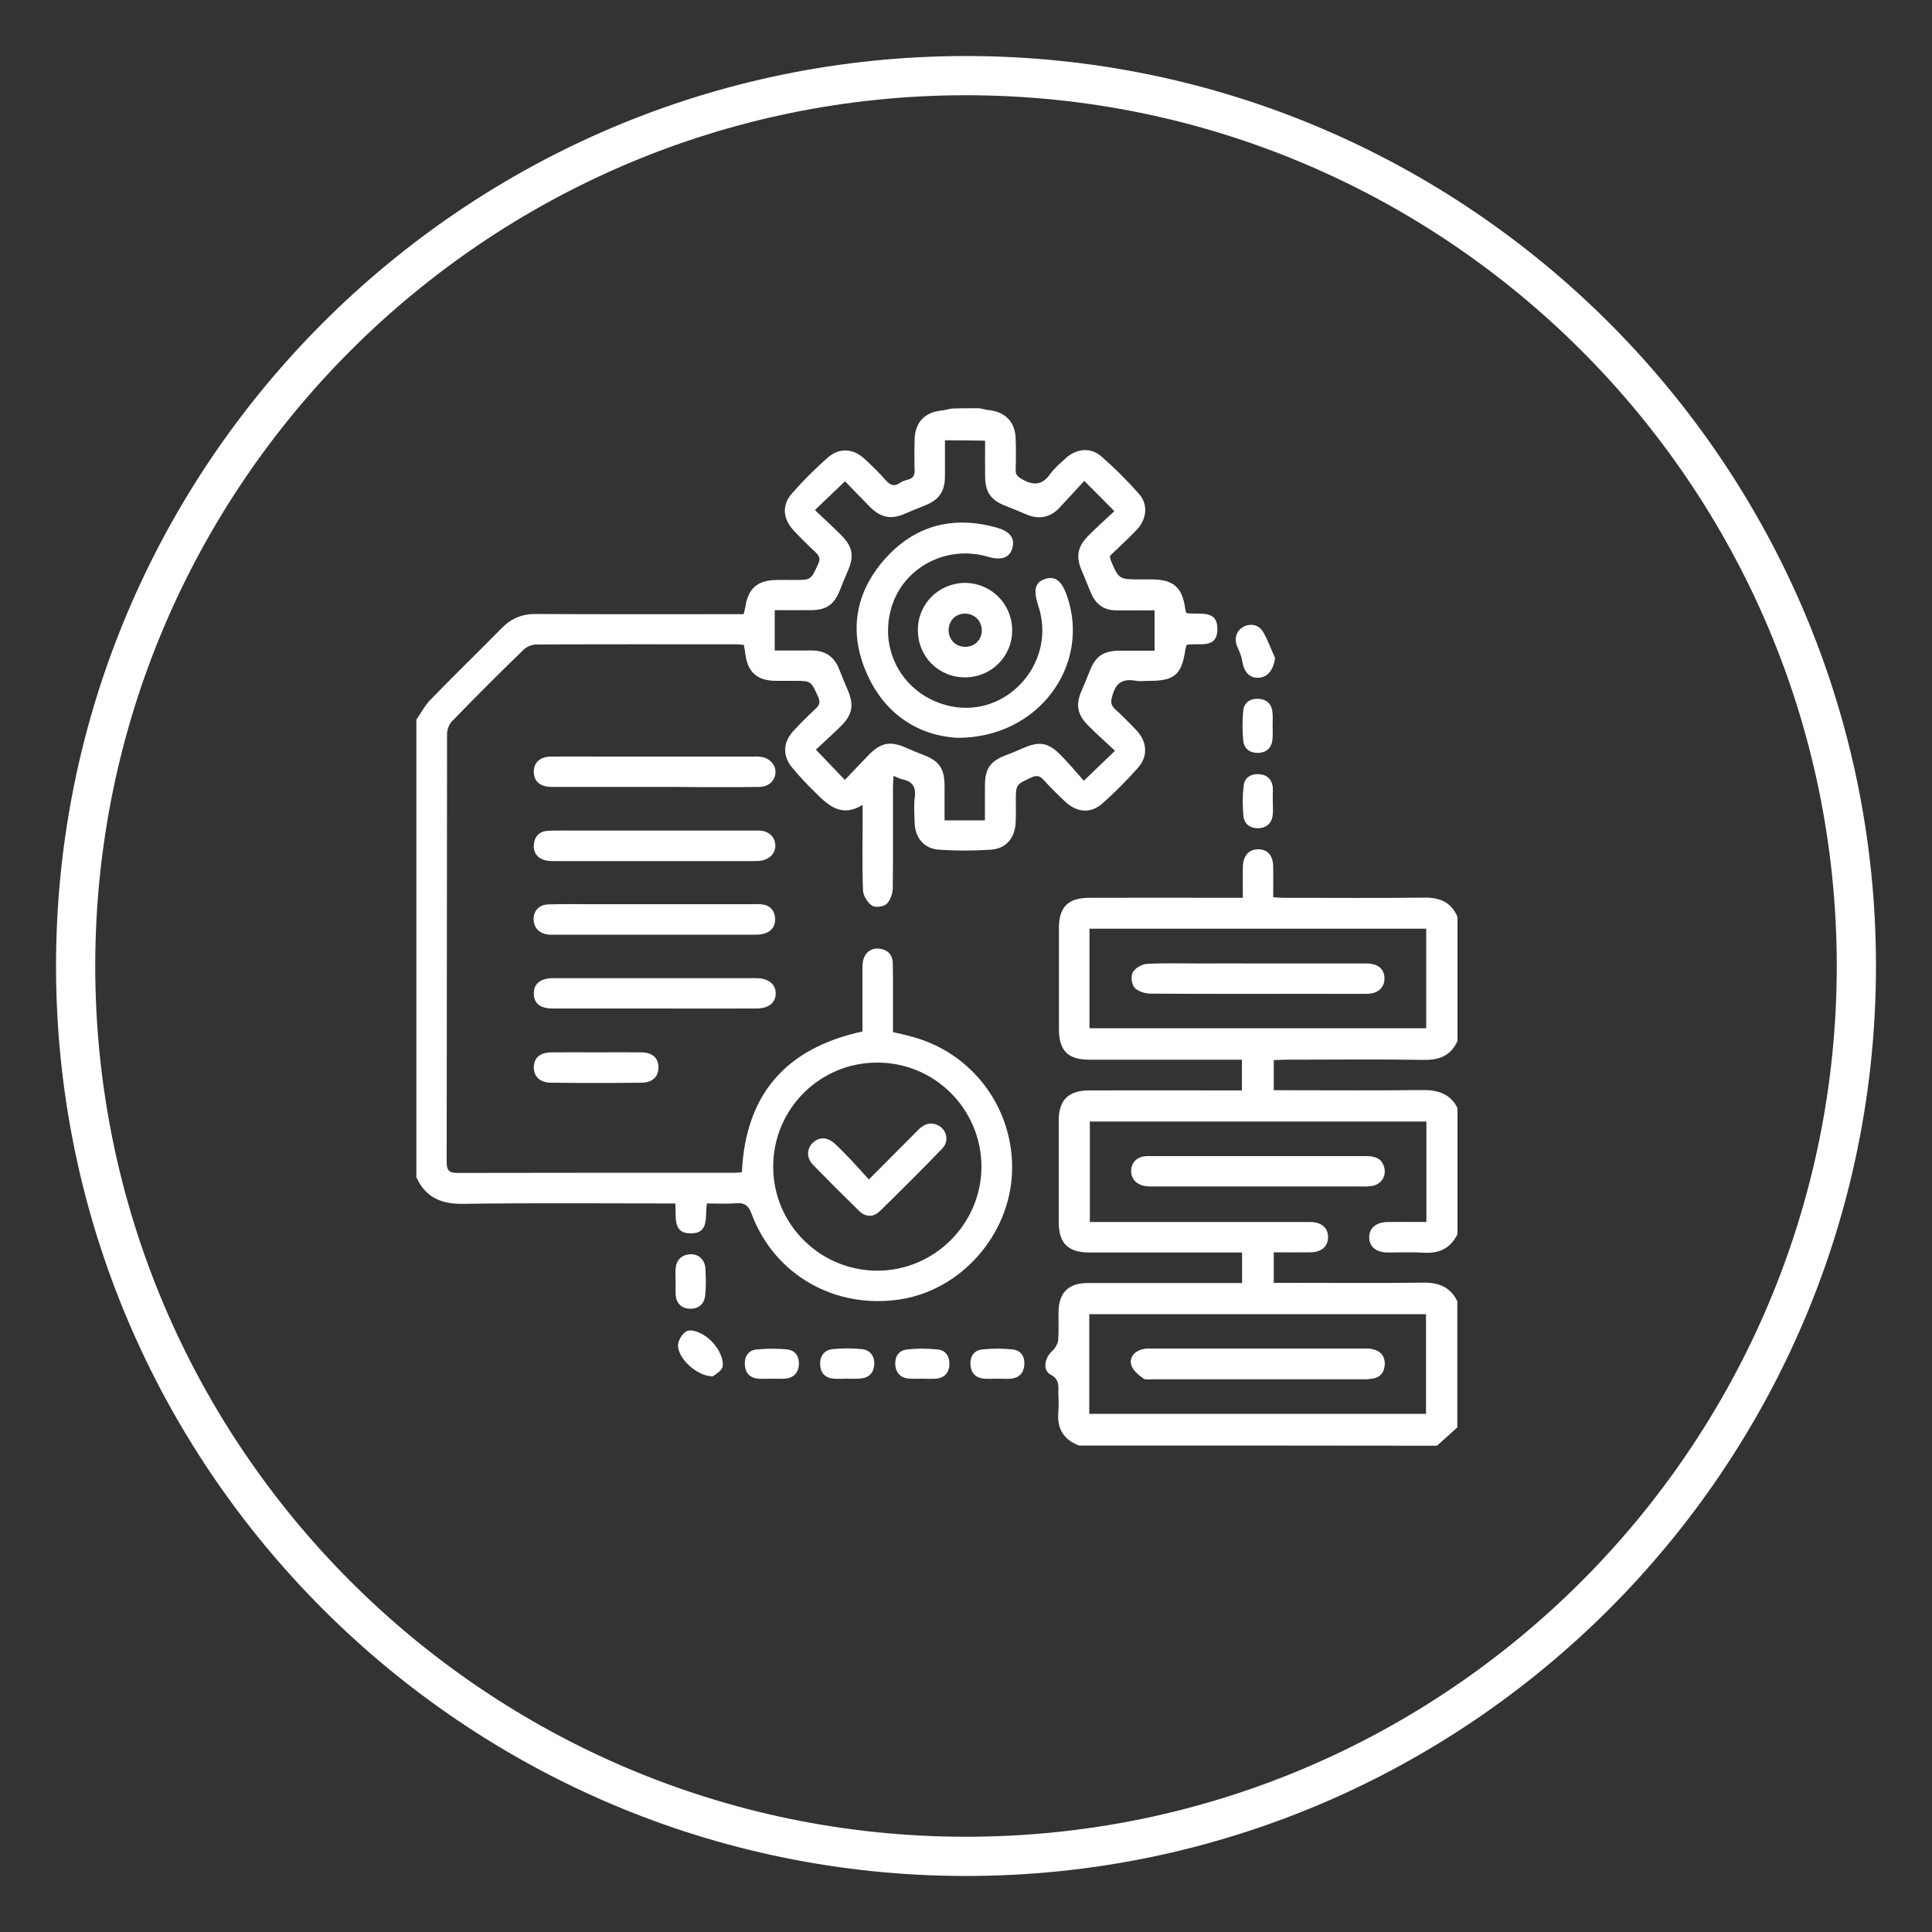
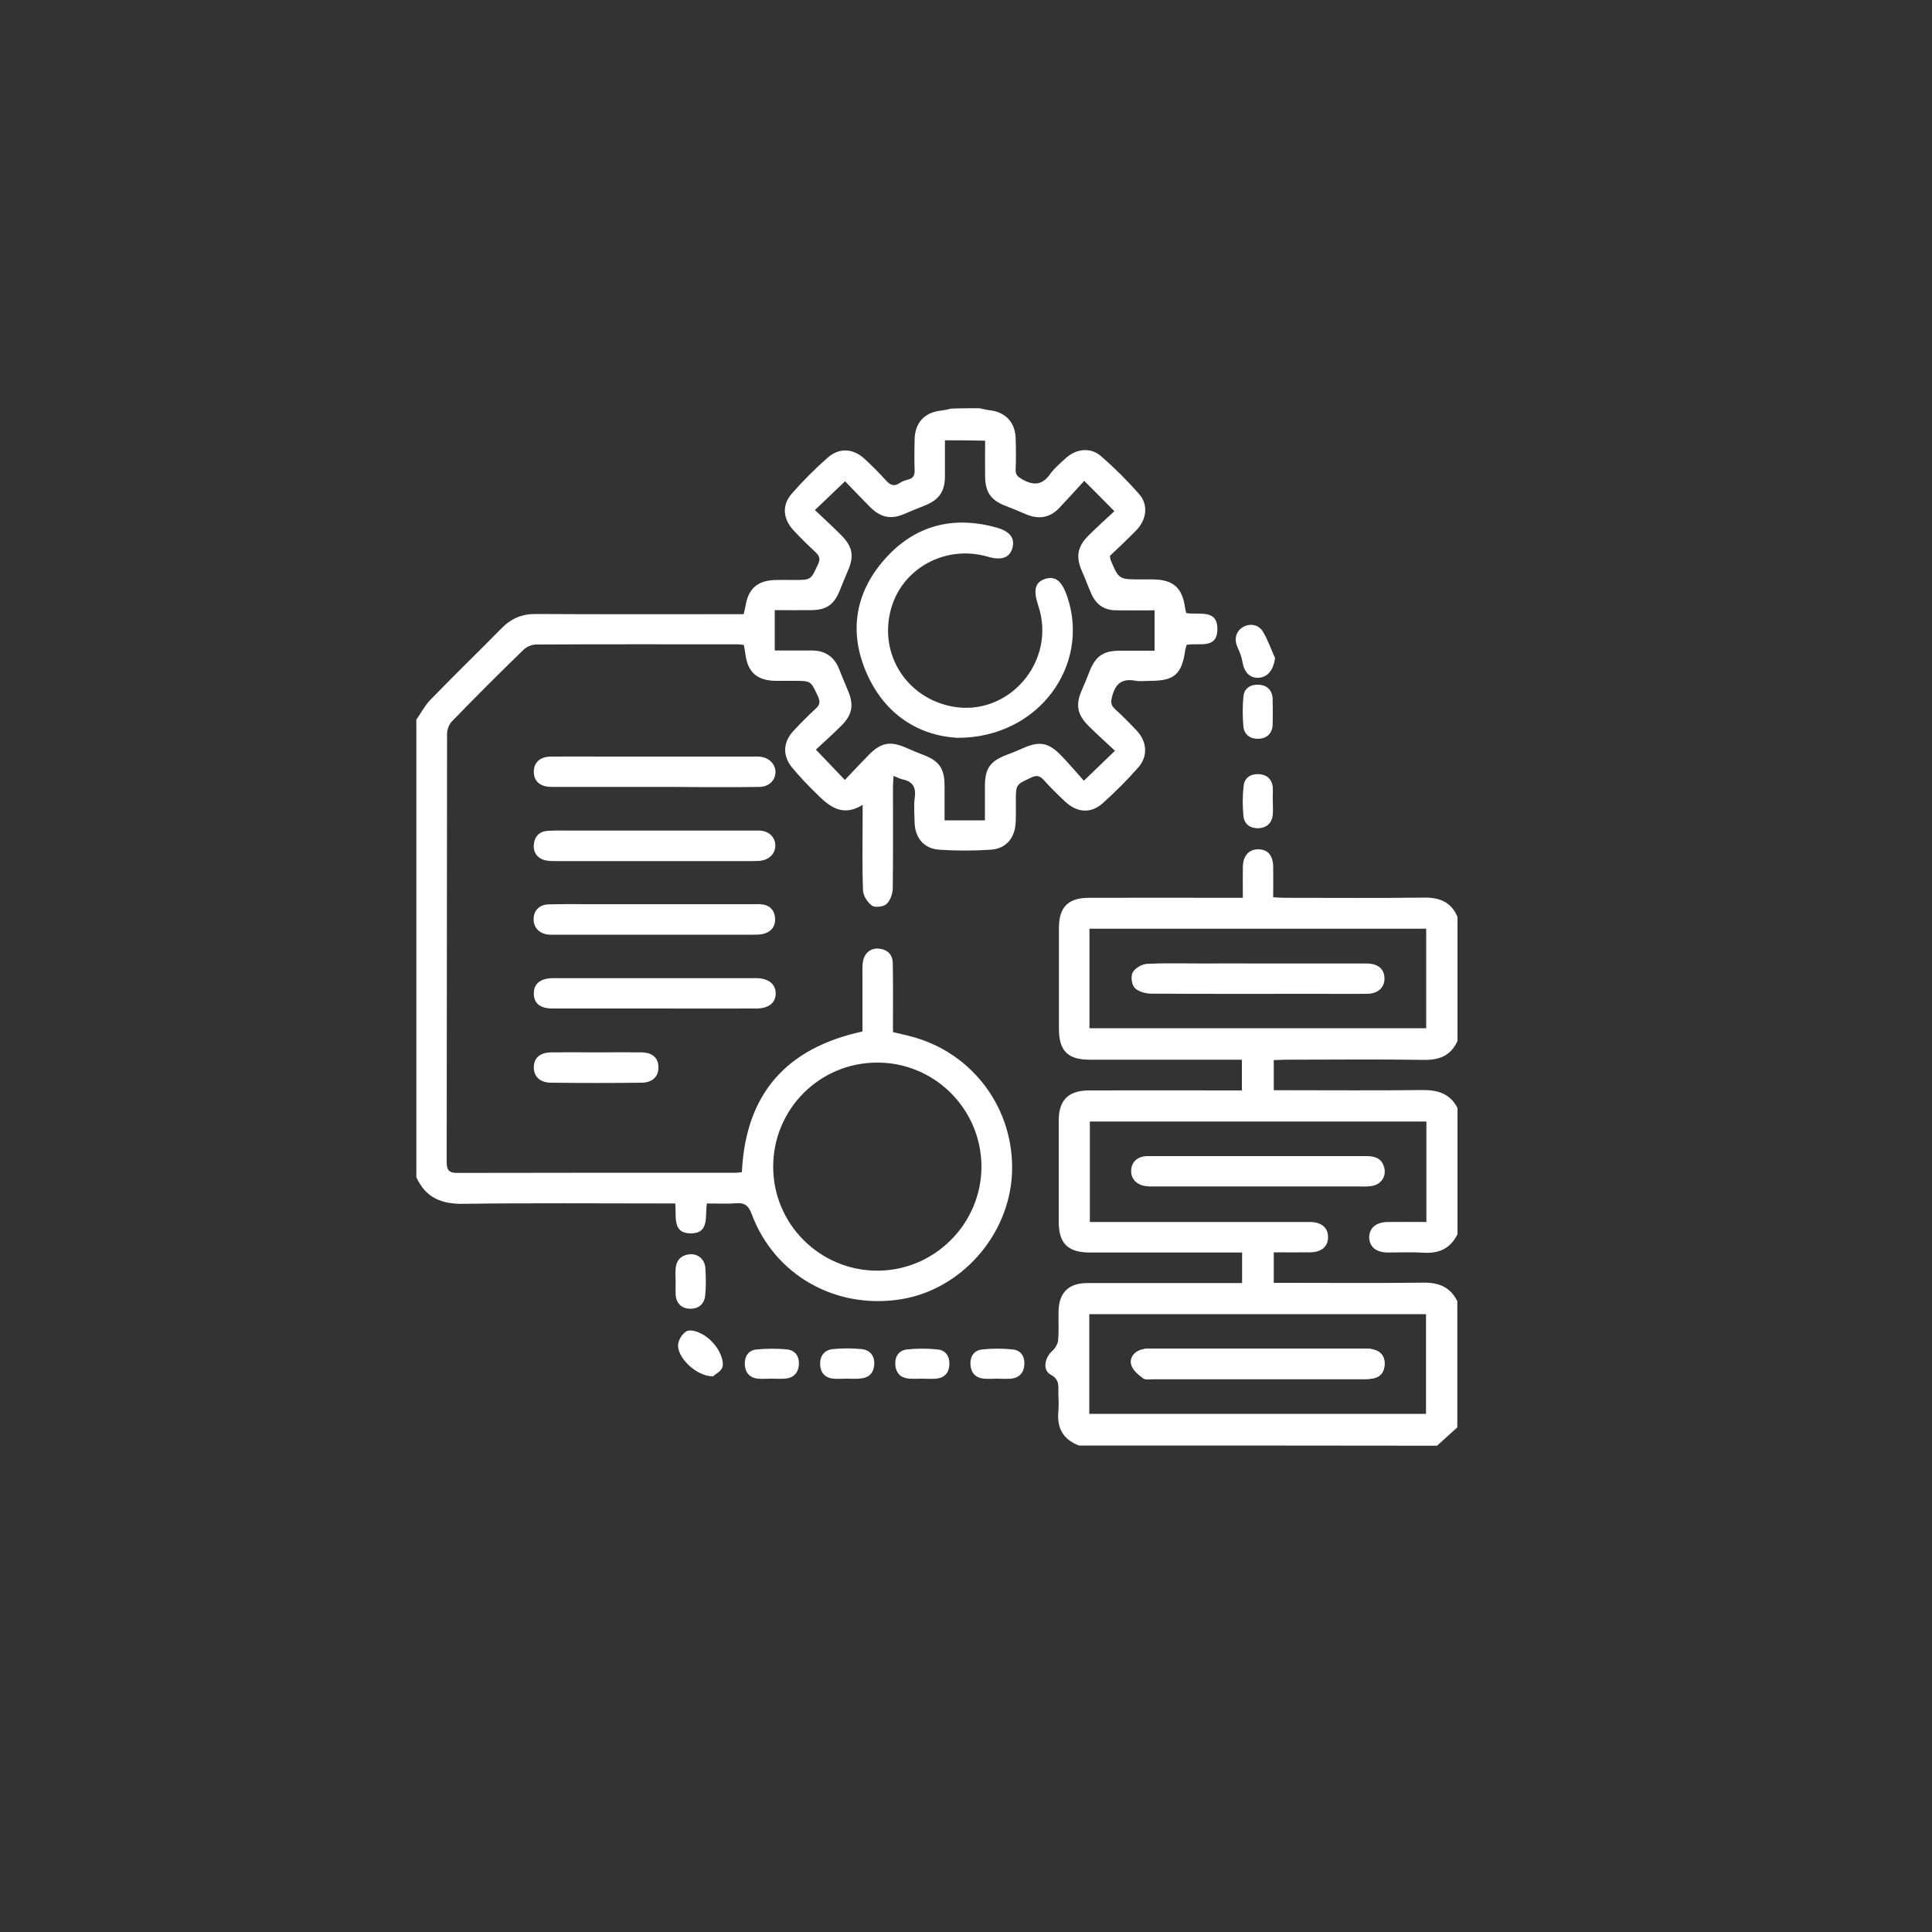
<svg xmlns="http://www.w3.org/2000/svg" version="1.1" id="Layer_1" x="0px" y="0px" viewBox="0 0 100 100" style="enable-background:new 0 0 100 100;" xml:space="preserve">
  <rect x="0" y="0" width="100" height="100" fill="#333333" stroke="none" />
  <style type="text/css">
	.st0{fill:#1B2B79;}
	.st1{fill:#F78200;}
	.st2{fill:#FFFFFF;}
	.st3{fill:#001554;}
	.st4{fill:#CFDDF0;}
	.st5{fill:#2D8AD8;}
	.st6{fill:#59CEDE;}
	.st7{fill:#945636;}
	.st8{fill:#CE9C73;}
	.st9{fill:#68B0EC;}
	.st10{fill:#FDF1DB;}
	.st11{fill:#FDE3BE;}
	.st12{fill:#5A98E2;}
	.st13{fill:#A8B0BB;}
	.st14{fill:#F5D367;}
	.st15{fill:#E4E7EC;}
	.st16{fill:#CACED7;}
	.st17{fill:#FBFBFB;}
	.st18{fill:#F6806A;}
	.st19{fill:#FDFDFD;}
	.st20{fill:#ACDE97;}
	.st21{fill:#E8F0FA;}
	.st22{fill:#C8DFFD;}
	.st23{fill:#FCFCFC;}
	.st24{fill:#F1B96A;}
	.st25{fill:#EBF0F2;}
	.st26{fill:#E8A543;}
	.st27{fill:#EBA03B;}
	.st28{fill:#63D4F4;}
	.st29{fill:#A8B0BC;}
	.st30{fill:#CACFD7;}
	.st31{fill:#E4E7EA;}
	.st32{fill:#FBD668;}
	.st33{fill:#E3E6EA;}
	.st34{fill:#FCE8A1;}
	.st35{fill:#AFE299;}
	.st36{fill:#90D39F;}
	.st37{fill:#91D49F;}
</style>
  <g>
-     <path class="st2" d="M50,97.1C24.03,97.1,2.9,75.97,2.9,50S24.03,2.9,50,2.9S97.1,24.03,97.1,50S75.97,97.1,50,97.1z M50,4.93   C25.15,4.93,4.93,25.15,4.93,50S25.15,95.07,50,95.07S95.07,74.85,95.07,50S74.85,4.93,50,4.93z" />
    <g id="YmaYYx.tif_1_">
      <g>
        <path class="st2" d="M50.69,21.13c0.17,0.03,0.34,0.08,0.51,0.1c0.83,0.09,1.34,0.61,1.37,1.45c0.02,0.54,0.02,1.09,0,1.63     c-0.01,0.28,0.12,0.37,0.34,0.5c0.59,0.33,1.04,0.31,1.45-0.28c0.22-0.31,0.53-0.56,0.81-0.82c0.54-0.49,1.28-0.57,1.82-0.1     c0.7,0.61,1.36,1.27,1.97,1.96c0.48,0.55,0.4,1.3-0.13,1.86c-0.45,0.47-0.93,0.91-1.38,1.34c0.02,0.1,0.01,0.15,0.03,0.2     c0.43,1.02,0.43,1.02,1.56,1.02c0.21,0,0.42,0,0.63,0c1.06,0.01,1.53,0.43,1.67,1.48c0.01,0.08,0.04,0.17,0.06,0.26     c0.64,0.12,1.63-0.24,1.61,0.85c-0.01,1.05-0.98,0.67-1.59,0.8c-0.02,0.09-0.06,0.17-0.07,0.26c-0.18,1.26-0.56,1.6-1.81,1.6     c-0.26,0-0.53,0.04-0.79-0.01c-0.64-0.11-0.99,0.12-1.17,0.76c-0.09,0.31-0.11,0.49,0.14,0.72c0.39,0.35,0.76,0.73,1.12,1.11     c0.53,0.57,0.59,1.31,0.08,1.9c-0.58,0.66-1.2,1.28-1.85,1.86c-0.62,0.55-1.33,0.48-1.94-0.09c-0.38-0.36-0.76-0.73-1.11-1.12     c-0.19-0.21-0.35-0.26-0.63-0.13c-0.8,0.37-0.81,0.35-0.81,1.23c0,0.37,0.01,0.74-0.01,1.11c-0.04,0.8-0.5,1.35-1.29,1.4     c-0.89,0.06-1.79,0.06-2.67,0c-0.78-0.05-1.25-0.61-1.27-1.41c-0.01-0.44-0.05-0.88,0.01-1.31c0.07-0.53-0.13-0.82-0.64-0.92     c-0.13-0.03-0.26-0.1-0.46-0.18c-0.01,0.22-0.03,0.4-0.03,0.58c0,1.74,0.01,3.47-0.01,5.21c0,0.29-0.12,0.64-0.31,0.83     c-0.15,0.15-0.59,0.21-0.76,0.1c-0.23-0.16-0.46-0.51-0.47-0.79c-0.05-1.24-0.02-2.49-0.02-3.74c0-0.19,0-0.38,0-0.69     c-1.08,0.67-1.77,0.04-2.43-0.62c-0.43-0.42-0.84-0.85-1.22-1.31c-0.51-0.62-0.47-1.32,0.07-1.9c0.37-0.4,0.75-0.78,1.15-1.15     c0.22-0.2,0.24-0.36,0.12-0.63c-0.37-0.8-0.35-0.81-1.23-0.81c-0.32,0-0.63,0-0.95,0c-0.97-0.01-1.46-0.44-1.58-1.39     c-0.02-0.16-0.05-0.31-0.08-0.47c-0.12-0.01-0.23-0.03-0.33-0.03c-3.47,0-6.95-0.01-10.42,0.01c-0.22,0-0.48,0.11-0.64,0.26     c-1.26,1.22-2.5,2.46-3.72,3.72c-0.15,0.15-0.25,0.43-0.25,0.64c-0.01,7.39-0.01,14.77-0.02,22.16c0,0.39,0.09,0.57,0.53,0.57     c4.82-0.01,9.65-0.01,14.47-0.01c0.09,0,0.17-0.02,0.28-0.03c0.19-4.01,2.26-6.42,6.24-7.28c0-0.95,0-1.92,0-2.9     c0-0.23-0.01-0.46,0.02-0.68c0.06-0.46,0.39-0.75,0.82-0.71c0.45,0.04,0.72,0.3,0.73,0.75c0.02,0.98,0.01,1.96,0.01,2.95     c0,0.19,0,0.38,0,0.62c0.31,0.08,0.62,0.14,0.91,0.22c3.23,0.83,5.4,3.78,5.25,7.11c-0.15,3.19-2.63,6-5.75,6.5     c-3.39,0.54-6.56-1.26-7.73-4.43c-0.16-0.42-0.35-0.57-0.78-0.54c-0.5,0.04-1.01,0.01-1.53,0.01c-0.11,0.66,0.15,1.56-0.85,1.55     c-0.96-0.01-0.72-0.89-0.79-1.55c-0.23,0-0.43,0-0.64,0c-3.44,0-6.88-0.03-10.31,0.02c-1.14,0.02-1.97-0.31-2.45-1.38     c0-7.89,0-15.79,0-23.68c0.24-0.34,0.43-0.72,0.71-1.01c1.22-1.26,2.48-2.48,3.71-3.73c0.5-0.51,1.07-0.74,1.78-0.73     c3.33,0.02,6.66,0.01,9.99,0.01c0.24,0,0.49,0,0.75,0c0.03-0.14,0.07-0.26,0.09-0.38c0.14-0.94,0.62-1.37,1.58-1.39     c0.32-0.01,0.63,0,0.95,0c0.88,0,0.86-0.01,1.23-0.81c0.13-0.28,0.08-0.43-0.13-0.63c-0.39-0.36-0.76-0.73-1.12-1.11     c-0.57-0.61-0.64-1.32-0.09-1.94c0.58-0.66,1.2-1.28,1.85-1.85c0.59-0.52,1.32-0.47,1.9,0.07c0.39,0.36,0.76,0.73,1.11,1.12     c0.22,0.24,0.42,0.33,0.71,0.13c0.13-0.09,0.29-0.14,0.44-0.18c0.27-0.07,0.34-0.23,0.33-0.5c-0.02-0.53-0.01-1.05,0-1.58     c0.02-0.87,0.52-1.4,1.38-1.49c0.17-0.02,0.34-0.06,0.51-0.1C49.71,21.13,50.2,21.13,50.69,21.13z M48.91,22.79     c0,0.67,0,1.28,0,1.89c-0.01,0.77-0.31,1.19-1.03,1.48c-0.34,0.14-0.68,0.27-1.02,0.42c-0.72,0.32-1.25,0.23-1.82-0.33     c-0.43-0.43-0.85-0.88-1.3-1.34c-0.54,0.52-1.02,0.97-1.56,1.49c0.51,0.48,0.94,0.88,1.36,1.3c0.6,0.6,0.68,1.09,0.34,1.86     c-0.14,0.32-0.27,0.64-0.4,0.97c-0.3,0.76-0.69,1.05-1.51,1.05c-0.61,0.01-1.21,0-1.87,0c0,0.73,0,1.38,0,2.09     c0.68,0,1.3,0,1.93,0c0.69,0,1.16,0.33,1.41,0.98c0.14,0.36,0.29,0.71,0.44,1.07c0.32,0.74,0.25,1.25-0.31,1.82     c-0.43,0.43-0.89,0.84-1.34,1.26c0.53,0.56,1,1.04,1.5,1.57c0.46-0.49,0.86-0.91,1.26-1.32c0.62-0.62,1.1-0.7,1.9-0.35     c0.29,0.13,0.58,0.25,0.87,0.36c0.85,0.32,1.13,0.71,1.13,1.62c0,0.59,0,1.18,0,1.78c0.74,0,1.39,0,2.09,0c0-0.63,0-1.21,0-1.78     c0-0.91,0.28-1.29,1.13-1.61c0.28-0.1,0.55-0.22,0.83-0.34c0.85-0.38,1.32-0.31,1.98,0.37c0.4,0.41,0.77,0.85,1.18,1.31     c0.58-0.56,1.06-1.02,1.61-1.55c-0.51-0.48-0.95-0.87-1.37-1.29c-0.59-0.59-0.68-1.1-0.34-1.86c0.13-0.3,0.26-0.61,0.38-0.92     c0.31-0.82,0.72-1.11,1.58-1.11c0.59,0,1.18,0,1.8,0c0-0.72,0-1.39,0-2.09c-0.72,0-1.37,0.01-2.02,0     c-0.61-0.01-1.02-0.32-1.26-0.87c-0.17-0.39-0.31-0.78-0.48-1.16c-0.32-0.73-0.24-1.25,0.32-1.82c0.43-0.43,0.88-0.84,1.36-1.28     c-0.54-0.55-1-1.01-1.56-1.57c-0.47,0.51-0.89,0.98-1.32,1.43c-0.48,0.49-1.06,0.57-1.69,0.3c-0.35-0.15-0.71-0.3-1.07-0.44     c-0.75-0.29-1.04-0.7-1.05-1.51c-0.01-0.61,0-1.21,0-1.86C50.27,22.79,49.61,22.79,48.91,22.79z M45.4,55     c-2.98,0-5.38,2.41-5.38,5.39c0,2.97,2.42,5.38,5.39,5.38c2.96,0,5.39-2.43,5.39-5.39C50.79,57.4,48.37,54.99,45.4,55z" />
        <path class="st2" d="M55.85,74.82c-0.82-0.31-1.15-0.9-1.07-1.76c0.03-0.31,0.01-0.63,0-0.95c0-0.37,0.07-0.71-0.4-0.96     c-0.43-0.23-0.31-0.87,0.08-1.22c0.15-0.13,0.29-0.37,0.31-0.56c0.04-0.49,0.01-0.98,0.02-1.47c0.01-0.98,0.51-1.49,1.49-1.49     c2.47,0,4.94,0,7.42,0c0.19,0,0.38,0,0.59,0c0-0.55,0-1.03,0-1.58c-0.2,0-0.39,0-0.57,0c-2.44,0-4.87,0-7.31,0     c-1.13,0-1.61-0.47-1.61-1.58c0-1.75,0-3.51,0-5.26c0-1.05,0.5-1.54,1.55-1.55c2.42-0.01,4.84,0,7.26,0c0.21,0,0.42,0,0.67,0     c0-0.53,0-1.02,0-1.59c-0.2,0-0.39,0-0.57,0c-2.44,0-4.87,0-7.31,0c-1.13,0-1.59-0.46-1.59-1.6c0-1.74,0-3.47,0-5.21     c0-1.09,0.47-1.57,1.57-1.57c2.45-0.01,4.91,0,7.36,0c0.21,0,0.41,0,0.59,0c0-0.58-0.01-1.1,0-1.62c0.02-0.58,0.33-0.9,0.82-0.89     c0.47,0.01,0.74,0.32,0.75,0.89c0.01,0.51,0,1.01,0,1.59c0.17,0.01,0.37,0.03,0.56,0.03c2.42,0,4.84,0.02,7.26-0.01     c0.81-0.01,1.4,0.24,1.72,1c0,2.14,0,4.28,0,6.42c-0.34,0.75-0.92,0.99-1.73,0.98c-2.4-0.04-4.8-0.01-7.2-0.01     c-0.19,0-0.37,0.02-0.58,0.02c0,0.53,0,1.01,0,1.56c0.22,0,0.4,0,0.59,0c2.37,0,4.73,0.02,7.1-0.01c0.8-0.01,1.44,0.19,1.82,0.93     c0,2.18,0,4.35,0,6.53c-0.36,0.73-0.94,1.01-1.75,0.96c-0.61-0.04-1.23-0.01-1.84-0.01c-0.62,0-0.97-0.29-0.98-0.78     c0-0.49,0.35-0.79,0.96-0.8c0.66-0.01,1.32,0,2,0c0-1.77,0-3.47,0-5.2c-5.82,0-11.62,0-17.42,0c0,1.75,0,3.45,0,5.2     c0.24,0,0.45,0,0.66,0c3.58,0,7.16,0,10.73,0c0.59,0,0.93,0.29,0.94,0.76c0.01,0.5-0.33,0.81-0.94,0.81c-0.61,0.01-1.22,0-1.87,0     c0,0.54,0,1.04,0,1.58c0.22,0,0.41,0,0.6,0c2.39,0,4.77,0.02,7.15-0.01c0.8-0.01,1.39,0.23,1.75,0.96c0,2.18,0,4.35,0,6.53     c-0.35,0.32-0.7,0.63-1.05,0.95C68.2,74.82,62.02,74.82,55.85,74.82z M56.38,73.18c5.85,0,11.64,0,17.43,0c0-1.75,0-3.46,0-5.16     c-5.83,0-11.62,0-17.43,0C56.38,69.75,56.38,71.44,56.38,73.18z M56.39,53.22c5.84,0,11.63,0,17.43,0c0-1.73,0-3.43,0-5.15     c-5.82,0-11.61,0-17.43,0C56.39,49.79,56.39,51.49,56.39,53.22z" />
        <path class="st2" d="M33.87,46.8c1.7,0,3.4,0,5.1,0c0.16,0,0.32-0.01,0.47,0.01c0.43,0.05,0.66,0.33,0.68,0.74     c0.02,0.39-0.19,0.67-0.58,0.78c-0.18,0.05-0.38,0.05-0.57,0.05c-3.4,0-6.8,0-10.2,0c-0.14,0-0.28,0.01-0.42-0.01     c-0.46-0.06-0.74-0.38-0.73-0.81c0.01-0.44,0.3-0.74,0.78-0.75c0.72-0.02,1.44-0.01,2.16-0.01C31.66,46.8,32.76,46.8,33.87,46.8z     " />
        <path class="st2" d="M33.91,40.73c-1.79,0-3.58,0-5.36,0c-0.61,0-0.94-0.31-0.92-0.83c0.02-0.46,0.35-0.74,0.9-0.74     c0.88-0.01,1.75,0,2.63,0c2.59,0,5.19,0,7.78,0c0.14,0,0.28-0.01,0.42,0.01c0.45,0.05,0.77,0.38,0.78,0.78     c0,0.43-0.33,0.77-0.82,0.78c-1.09,0.02-2.17,0.01-3.26,0.01C35.34,40.73,34.62,40.73,33.91,40.73z" />
        <path class="st2" d="M33.87,52.2c-1.75,0-3.51,0-5.26,0c-0.65,0-0.97-0.26-0.98-0.76c-0.01-0.52,0.34-0.81,1-0.81     c3.51,0,7.01,0,10.52,0c0.61,0,0.99,0.3,1,0.77c0.01,0.5-0.36,0.8-1.01,0.8C37.37,52.21,35.62,52.2,33.87,52.2z" />
        <path class="st2" d="M33.85,42.99c1.8,0,3.61,0,5.41,0c0.53,0,0.87,0.33,0.87,0.78c0,0.43-0.33,0.74-0.82,0.79     c-0.16,0.01-0.32,0.01-0.47,0.01c-2.37,0-4.73,0-7.1,0c-0.98,0-1.96,0-2.94,0c-0.16,0-0.32,0-0.47-0.02     c-0.47-0.07-0.74-0.39-0.7-0.83c0.04-0.45,0.31-0.7,0.75-0.72c0.44-0.02,0.88-0.01,1.31-0.01     C31.08,42.99,32.46,42.99,33.85,42.99z" />
        <path class="st2" d="M30.84,54.47c0.79,0,1.58-0.01,2.37,0c0.56,0.01,0.87,0.29,0.87,0.77c0.01,0.47-0.3,0.79-0.85,0.8     c-1.58,0.02-3.16,0.02-4.73,0c-0.57-0.01-0.89-0.34-0.87-0.83c0.02-0.47,0.33-0.73,0.9-0.74C29.3,54.46,30.07,54.47,30.84,54.47z     " />
        <path class="st2" d="M36.9,71.24c-0.87,0-1.88-1-1.8-1.67c0.03-0.26,0.28-0.63,0.5-0.69c0.25-0.07,0.62,0.09,0.87,0.25     c0.28,0.18,0.53,0.45,0.7,0.73c0.15,0.26,0.29,0.61,0.23,0.88C37.35,70.97,37.01,71.14,36.9,71.24z" />
        <path class="st2" d="M66,34.07c-0.1,0.62-0.38,0.98-0.85,1.01c-0.45,0.03-0.75-0.28-0.84-0.81c-0.04-0.25-0.13-0.5-0.24-0.73     c-0.2-0.42-0.12-0.83,0.23-1.06c0.35-0.23,0.82-0.18,1.06,0.2C65.62,33.11,65.79,33.6,66,34.07z" />
        <path class="st2" d="M65.88,41.47c0,0.23,0.02,0.45,0,0.68c-0.04,0.45-0.31,0.7-0.75,0.72c-0.41,0.01-0.73-0.21-0.77-0.63     c-0.05-0.52-0.05-1.05,0.01-1.56c0.04-0.42,0.36-0.63,0.78-0.61c0.42,0.02,0.68,0.25,0.73,0.68     C65.89,40.98,65.87,41.22,65.88,41.47C65.87,41.47,65.87,41.47,65.88,41.47z" />
-         <path class="st2" d="M65.87,37.57c0,0.24,0.02,0.49-0.01,0.73c-0.05,0.43-0.33,0.66-0.74,0.67c-0.41,0.01-0.73-0.21-0.77-0.63     c-0.05-0.52-0.05-1.05,0-1.56c0.04-0.42,0.36-0.63,0.78-0.61c0.42,0.02,0.68,0.25,0.73,0.67C65.89,37.08,65.87,37.32,65.87,37.57     z" />
+         <path class="st2" d="M65.87,37.57c-0.05,0.43-0.33,0.66-0.74,0.67c-0.41,0.01-0.73-0.21-0.77-0.63     c-0.05-0.52-0.05-1.05,0-1.56c0.04-0.42,0.36-0.63,0.78-0.61c0.42,0.02,0.68,0.25,0.73,0.67C65.89,37.08,65.87,37.32,65.87,37.57     z" />
        <path class="st2" d="M34.97,66.34c0-0.23-0.02-0.46,0-0.68c0.04-0.44,0.29-0.7,0.74-0.74c0.42-0.03,0.77,0.26,0.8,0.72     c0.03,0.47,0.04,0.94-0.01,1.41c-0.04,0.44-0.34,0.7-0.78,0.69c-0.44-0.01-0.71-0.27-0.75-0.72     C34.96,66.8,34.97,66.57,34.97,66.34C34.97,66.34,34.97,66.34,34.97,66.34z" />
        <path class="st2" d="M39.92,71.36c-0.23,0-0.46,0.02-0.68,0c-0.43-0.04-0.66-0.3-0.69-0.72c-0.02-0.42,0.18-0.75,0.6-0.79     c0.53-0.05,1.08-0.06,1.61,0c0.42,0.05,0.62,0.38,0.59,0.8c-0.03,0.39-0.25,0.65-0.65,0.7C40.45,71.38,40.18,71.36,39.92,71.36     C39.92,71.36,39.92,71.36,39.92,71.36z" />
        <path class="st2" d="M43.82,71.36c-0.23,0-0.46,0.02-0.68,0c-0.43-0.04-0.67-0.3-0.69-0.72c-0.02-0.45,0.21-0.76,0.65-0.81     c0.5-0.05,1.01-0.05,1.51,0c0.44,0.05,0.67,0.37,0.64,0.81c-0.03,0.42-0.27,0.67-0.7,0.71C44.31,71.38,44.06,71.36,43.82,71.36z" />
        <path class="st2" d="M47.72,71.36c-0.24,0-0.49,0.02-0.73-0.01c-0.4-0.05-0.62-0.31-0.65-0.7c-0.03-0.42,0.17-0.75,0.59-0.8     c0.53-0.06,1.08-0.06,1.61,0c0.42,0.04,0.62,0.37,0.6,0.79c-0.02,0.42-0.26,0.68-0.69,0.72C48.21,71.38,47.97,71.36,47.72,71.36     C47.72,71.36,47.72,71.36,47.72,71.36z" />
        <path class="st2" d="M51.61,71.36c-0.23,0-0.45,0.02-0.68,0c-0.43-0.04-0.67-0.3-0.7-0.71c-0.03-0.42,0.17-0.75,0.59-0.8     c0.53-0.06,1.08-0.06,1.61,0c0.42,0.04,0.62,0.38,0.59,0.79c-0.03,0.42-0.27,0.68-0.69,0.72C52.1,71.38,51.86,71.36,51.61,71.36z     " />
        <path class="st2" d="M65.1,71.38c1.75,0,3.5,0,5.26,0c0.21,0,0.42,0.01,0.63-0.02c0.43-0.05,0.66-0.31,0.68-0.73     c0.02-0.43-0.2-0.7-0.62-0.79c-0.17-0.04-0.35-0.04-0.52-0.04c-3.61,0-7.22,0-10.83,0c-0.21,0-0.43,0-0.62,0.06     c-0.39,0.11-0.62,0.43-0.51,0.8c0.08,0.27,0.36,0.5,0.61,0.68c0.13,0.09,0.37,0.04,0.57,0.04C61.52,71.38,63.31,71.38,65.1,71.38     z" />
        <path class="st2" d="M65.17,59.84c1.86,0,3.71,0,5.57,0c0.43,0,0.77,0.12,0.9,0.56c0.14,0.48-0.15,0.92-0.66,0.99     c-0.26,0.04-0.52,0.02-0.79,0.02c-3.45,0-6.9,0-10.35,0c-0.16,0-0.32,0.01-0.47-0.01c-0.52-0.04-0.85-0.38-0.82-0.83     c0.02-0.44,0.34-0.73,0.85-0.73C61.32,59.84,63.24,59.84,65.17,59.84z" />
        <path class="st2" d="M49.54,38.19c-1.97-0.12-3.73-1.18-4.68-3.34c-0.93-2.11-0.61-4.15,0.91-5.88c1.55-1.77,3.54-2.3,5.82-1.66     c0.7,0.2,0.95,0.55,0.81,1.06c-0.14,0.5-0.57,0.65-1.25,0.45c-2.24-0.66-4.55,0.63-5.07,2.85c-0.54,2.26,0.87,4.43,3.16,4.89     c2.95,0.59,5.47-2.33,4.5-5.21c-0.27-0.82-0.17-1.22,0.37-1.39c0.51-0.16,0.85,0.11,1.12,0.89     C56.47,34.43,53.75,38.21,49.54,38.19z" />
-         <path class="st2" d="M52.39,32.63c0,1.35-1.08,2.43-2.44,2.43c-1.38,0-2.46-1.09-2.44-2.48c0.01-1.35,1.1-2.41,2.46-2.41     C51.32,30.19,52.39,31.27,52.39,32.63z M49.95,31.76c-0.49,0-0.85,0.37-0.85,0.86c0,0.49,0.37,0.86,0.86,0.86     c0.49,0,0.86-0.37,0.86-0.86C50.81,32.13,50.43,31.76,49.95,31.76z" />
-         <path class="st2" d="M44.97,61.05c0.91-0.92,1.73-1.73,2.55-2.56c0.3-0.31,0.64-0.44,1.04-0.24c0.45,0.22,0.58,0.82,0.21,1.2     c-1.06,1.1-2.14,2.17-3.23,3.24c-0.34,0.33-0.75,0.31-1.08-0.02c-0.8-0.78-1.6-1.58-2.38-2.38c-0.34-0.35-0.33-0.82-0.02-1.13     c0.33-0.32,0.75-0.32,1.13,0.02c0.31,0.28,0.6,0.59,0.89,0.89C44.37,60.38,44.65,60.7,44.97,61.05z" />
        <path class="st2" d="M65.1,71.38c-1.79,0-3.57,0-5.36,0c-0.19,0-0.44,0.06-0.57-0.04c-0.24-0.18-0.53-0.41-0.61-0.68     c-0.11-0.36,0.12-0.68,0.51-0.8c0.2-0.06,0.41-0.06,0.62-0.06c3.61,0,7.22,0,10.83,0c0.17,0,0.35,0,0.52,0.04     c0.42,0.09,0.63,0.36,0.62,0.79c-0.02,0.43-0.25,0.68-0.68,0.73c-0.21,0.03-0.42,0.02-0.63,0.02     C68.6,71.38,66.85,71.38,65.1,71.38z" />
        <path class="st2" d="M65.16,49.87c1.86,0,3.71,0,5.57,0c0.59,0,0.92,0.28,0.93,0.76c0.01,0.48-0.33,0.8-0.89,0.81     c-0.82,0.01-1.65,0-2.47,0c-2.91,0-5.82,0.01-8.73-0.01c-0.29,0-0.66-0.11-0.84-0.3c-0.16-0.17-0.21-0.6-0.1-0.8     c0.12-0.22,0.48-0.43,0.74-0.44c0.94-0.05,1.89-0.02,2.84-0.02C63.2,49.86,64.18,49.87,65.16,49.87z" />
      </g>
    </g>
  </g>
</svg>